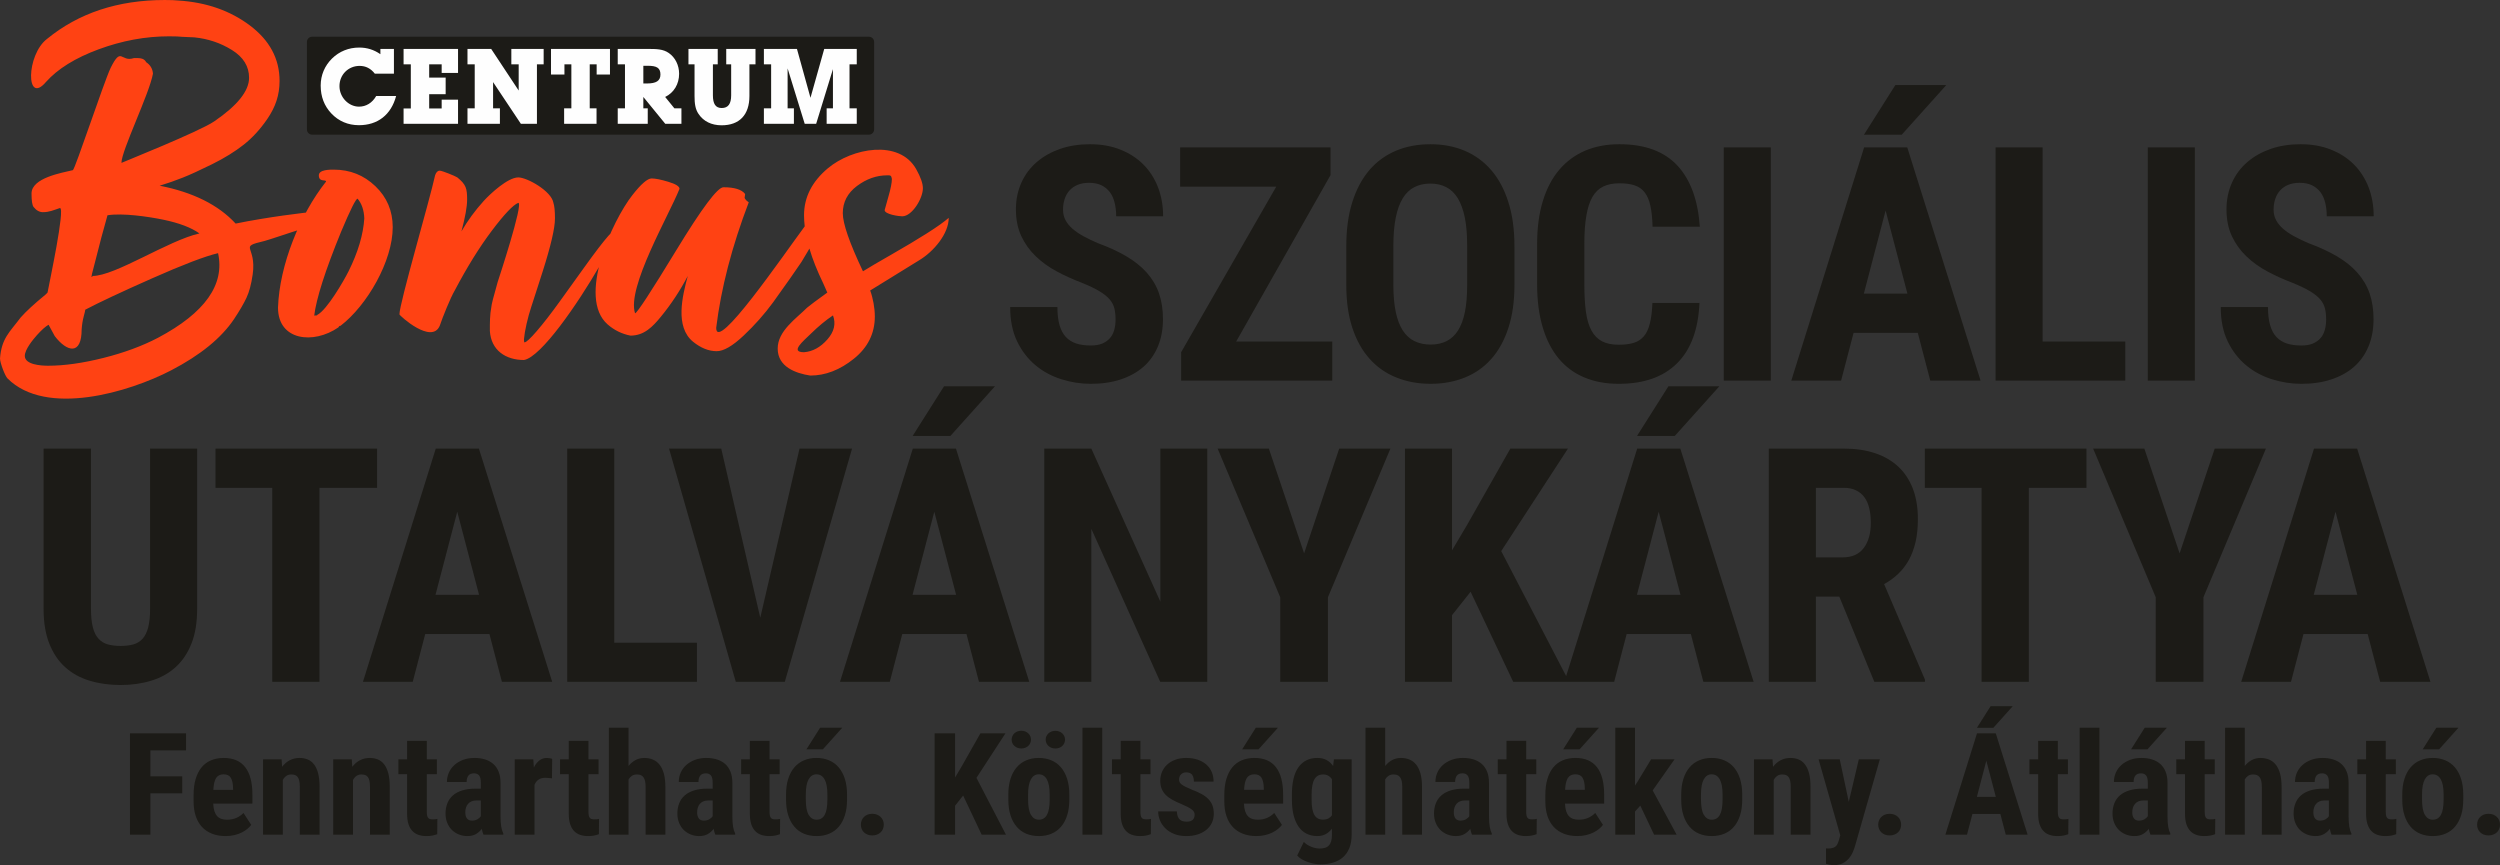
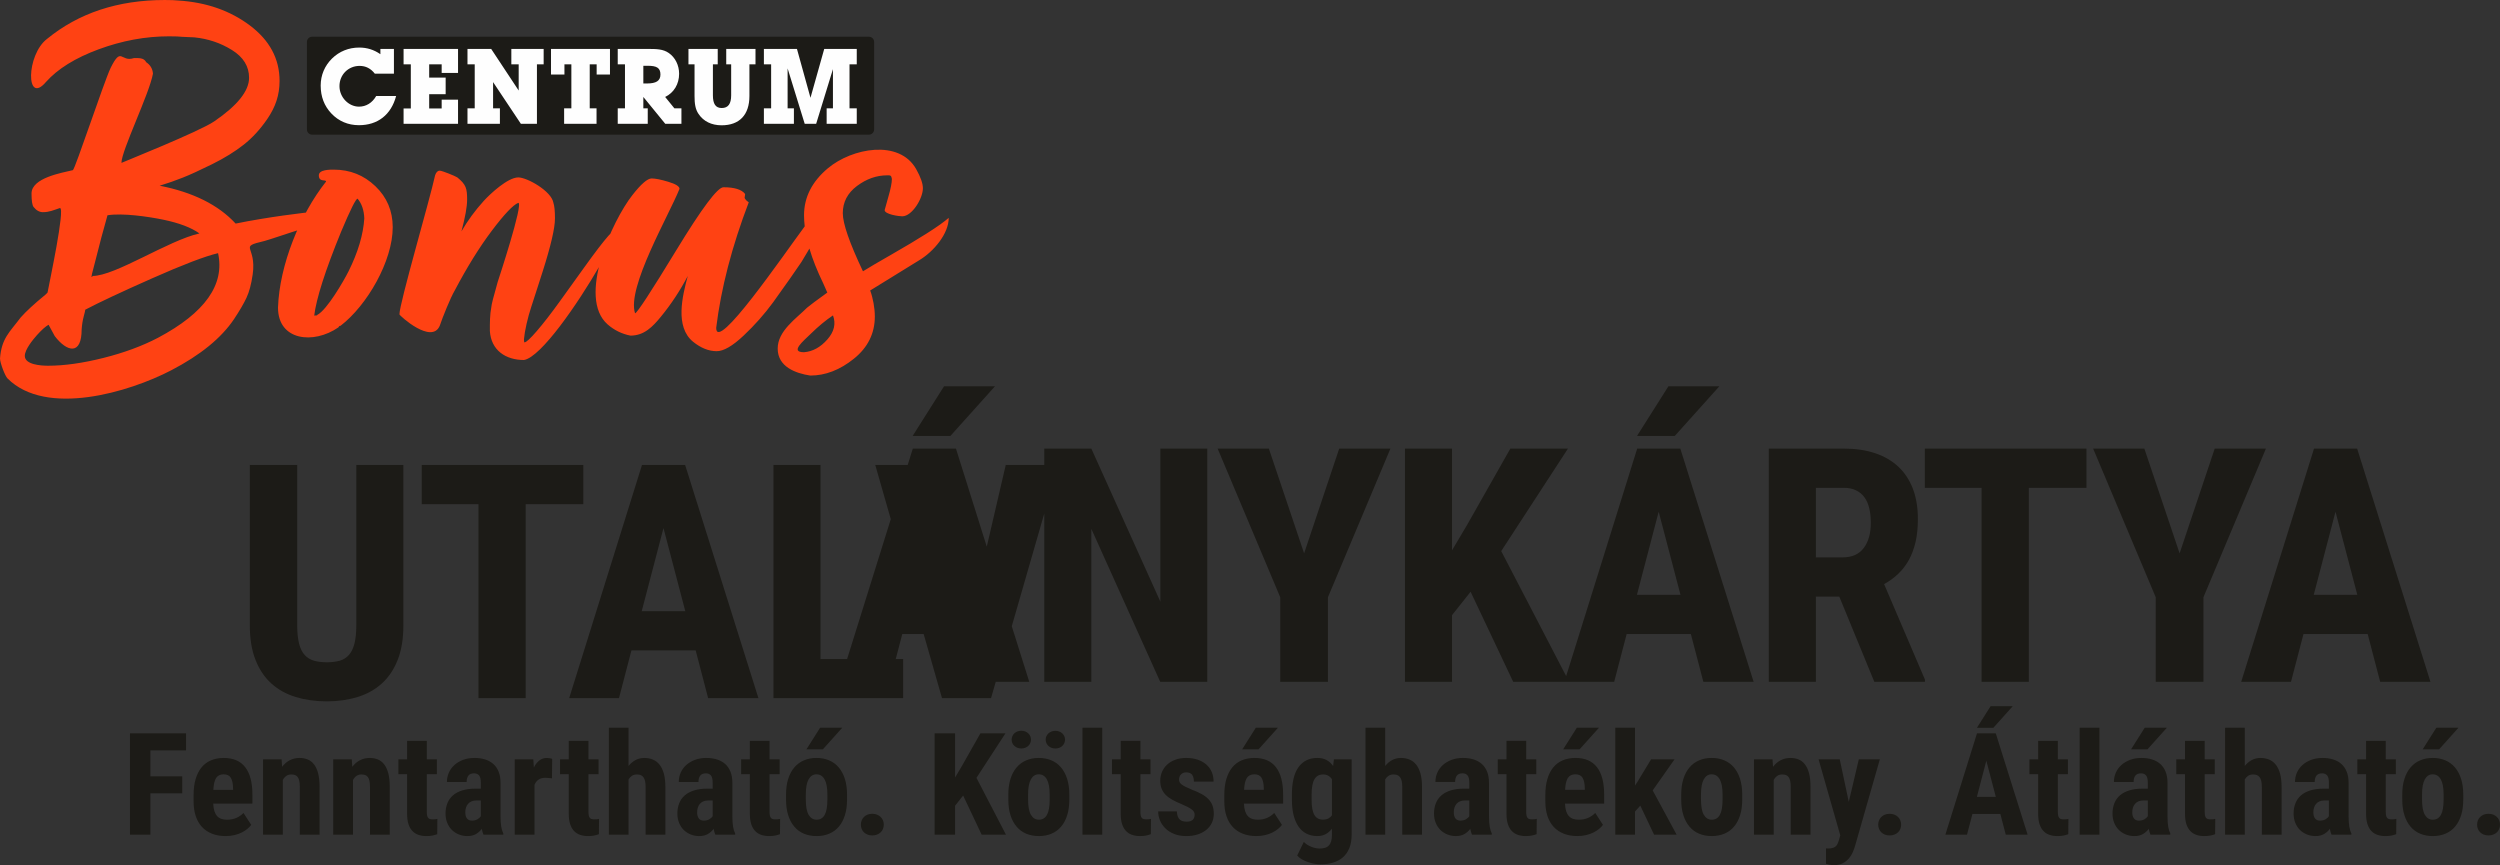
<svg xmlns="http://www.w3.org/2000/svg" xml:space="preserve" width="118.804mm" height="41.111mm" version="1.1" style="shape-rendering:geometricPrecision; text-rendering:geometricPrecision; image-rendering:optimizeQuality; fill-rule:evenodd; clip-rule:evenodd" viewBox="0 0 8462.91 2928.52">
  <rect x="0" y="0" width="8462.91" height="2928.52" fill="#333333" stroke="none" />
  <defs>
    <style type="text/css">
   
    .fil1 {fill:#1C1B17}
    .fil2 {fill:#FEFEFE;fill-rule:nonzero}
    .fil0 {fill:#1C1B17;fill-rule:nonzero}
    .fil3 {fill:#FF4213;fill-rule:nonzero}
   
  </style>
  </defs>
  <g id="Layer_x0020_1">
-     <path class="fil0" d="M7832.42 2013.59l147.48 0 -73.83 -281.28 -73.65 281.28zm182.64 132.87l-217.44 0 -42.19 161.55 -168.58 0 246.49 -789.43 146.01 0 248.15 789.43 -170.25 0 -42.19 -161.55zm-636.68 -273.32l118.8 -354.55 173.39 0 -211.52 503.15 0 286.28 -161.55 0 0 -286.28 -211.89 -503.15 173.39 0 119.36 354.55zm-315.43 -221.69l-195.04 0 0 656.56 -159.89 0 0 -656.56 -192.08 0 0 -132.87 547.01 0 0 132.87zm-915.92 235.38l90.49 0c31.83,0 55.71,-10.54 71.62,-31.83 15.91,-21.09 23.87,-49.41 23.87,-84.75 0,-18.13 -1.67,-34.41 -5.18,-49.04 -3.33,-14.8 -8.88,-27.2 -16.28,-37.56 -7.41,-10.18 -16.84,-18.14 -28.5,-23.69 -11.48,-5.74 -25.17,-8.51 -41.08,-8.51l-94.93 0 0 235.38zm79.21 132.69l-79.21 0 0 288.49 -159.33 0 0 -789.43 254.26 0c39.41,0 74.58,5.18 105.48,15.54 30.91,10.36 56.99,25.54 78.46,45.52 21.65,19.99 37.93,44.97 49.41,74.58 11.29,29.61 17.03,63.85 17.03,102.89 0,28.69 -2.59,54.4 -7.77,77.35 -5.37,22.94 -12.96,43.3 -22.76,61.25 -9.99,17.95 -22.03,33.49 -36.09,46.82 -14.06,13.51 -29.98,24.98 -47.74,34.79l138.23 323.1 0 7.59 -171.35 0 -118.62 -288.49zm-578.39 -711.89l172.47 0 -150.82 168.03 -127.87 0 106.22 -168.03zm-106.59 705.97l147.48 0 -73.83 -281.28 -73.65 281.28zm182.64 132.87l-217.44 0 -42.19 161.55 -168.58 0 246.49 -789.43 146.01 0 248.15 789.43 -170.25 0 -42.19 -161.55zm-745.67 -143.22l-62.92 79.2 0 225.58 -159.33 0 0 -789.43 159.33 0 0 344.38 50.52 -85.12 146.94 -259.26 195.04 0 -225.95 346.97 229.84 442.46 -189.31 0 -144.16 -304.78zm-563.58 -130.1l118.8 -354.55 173.39 0 -211.52 503.15 0 286.28 -161.55 0 0 -286.28 -211.89 -503.15 173.39 0 119.36 354.55zm-327.83 434.87l-159.33 0 -233.16 -517.77 0 517.77 -159.33 0 0 -789.43 159.33 0 233.72 518.32 0 -518.32 158.77 0 0 789.43zm-891.13 -1000.39l172.47 0 -150.82 168.03 -127.87 0 106.22 -168.03zm-106.59 705.97l147.48 0 -73.83 -281.28 -73.65 281.28zm182.64 132.87l-217.44 0 -42.19 161.55 -168.58 0 246.49 -789.43 146.01 0 248.15 789.43 -170.25 0 -42.19 -161.55zm-698.11 -55.33l132.87 -572.55 177.83 0 -227.61 789.43 -165.99 0 -225.95 -789.43 176.72 0 132.13 572.55zm-494.2 84.57l279.8 0 0 132.31 -439.13 0 0 -789.43 159.33 0 0 657.12zm-605.22 -162.11l147.48 0 -73.83 -281.28 -73.65 281.28zm182.64 132.87l-217.44 0 -42.19 161.55 -168.58 0 246.49 -789.43 146.01 0 248.15 789.43 -170.25 0 -42.19 -161.55zm-380.38 -495.01l-195.04 0 0 656.56 -159.89 0 0 -656.56 -192.08 0 0 -132.87 547.01 0 0 132.87zm-609.1 -132.87l0 542.2c0,45.89 -6.29,85.12 -19.25,117.69 -12.77,32.57 -30.72,59.21 -53.66,79.94 -22.95,20.72 -50.33,36.09 -82.17,45.7 -31.83,9.81 -66.43,14.81 -104,14.81 -38.3,0 -73.46,-5 -105.48,-14.81 -32.02,-9.62 -59.4,-24.98 -82.35,-45.7 -22.94,-20.73 -40.9,-47.37 -53.66,-79.94 -12.96,-32.58 -19.25,-71.8 -19.25,-117.69l0 -542.2 160.44 0 0 542.2c0,26.09 2.22,47.19 6.48,63.47 4.26,16.28 10.74,29.06 19.25,38.12 8.51,9.25 19.06,15.55 31.46,19.06 12.4,3.33 26.83,5.19 43.12,5.19 16.28,0 30.53,-1.85 43.12,-5.19 12.39,-3.51 22.76,-9.81 31.09,-19.06 8.33,-9.06 14.62,-21.83 19.06,-38.12 4.25,-16.28 6.48,-37.38 6.48,-63.47l0 -542.2 159.33 0z" />
-     <path class="fil0" d="M7874.34 1081.32c0,-13.7 -1.29,-26.09 -3.88,-36.83 -2.59,-10.91 -7.77,-21.09 -15.91,-30.72 -8.14,-9.62 -19.8,-18.88 -34.79,-27.95 -14.99,-9.07 -34.98,-18.51 -59.96,-28.68 -29.6,-11.29 -57.92,-24.06 -84.75,-38.5 -27.01,-14.43 -50.7,-31.64 -71.06,-51.26 -20.36,-19.61 -36.64,-42.37 -48.85,-68.28 -12.03,-25.91 -18.14,-55.89 -18.14,-90.31 0,-32.94 6.29,-62.91 18.51,-90.3 12.21,-27.2 29.6,-50.52 51.81,-69.57 22.21,-19.25 48.49,-34.05 79.02,-44.79 30.53,-10.55 64.4,-15.91 101.22,-15.91 37.93,0 72.17,5.92 102.71,18.14 30.53,12.02 56.62,28.86 78.09,50.33 21.47,21.65 37.94,47.19 49.59,76.98 11.48,29.98 17.4,62.74 17.4,98.45l-158.96 0c0,-16.65 -1.67,-31.83 -5.18,-45.71 -3.33,-14.06 -8.7,-25.91 -16.1,-35.9 -7.59,-9.8 -17.03,-17.57 -28.5,-23.32 -11.65,-5.55 -25.54,-8.33 -41.82,-8.33 -15.17,0 -28.31,2.41 -39.23,7.03 -11.11,4.63 -20.17,11.11 -27.39,19.25 -7.22,8.14 -12.77,17.77 -16.28,29.06 -3.7,11.1 -5.36,23.13 -5.36,35.71 0,12.96 2.77,24.8 8.33,35.16 5.55,10.55 13.51,20.36 23.87,29.43 10.36,8.88 22.76,17.39 37.38,25.35 14.62,7.96 30.91,15.73 48.49,23.32 37.01,13.51 69.02,28.31 96.59,44.59 27.39,16.1 50.33,34.61 68.84,55.15 18.32,20.72 32.2,43.86 41.27,69.76 8.88,25.72 13.51,54.96 13.51,87.53 0,34.61 -5.73,65.51 -17.21,92.71 -11.28,27.02 -27.57,49.96 -48.67,68.66 -21.09,18.5 -46.82,32.75 -76.8,42.74 -29.98,9.99 -63.66,14.99 -101.41,14.99 -33.86,0 -67.17,-5.19 -99.93,-15.54 -32.75,-10.36 -61.99,-26.09 -87.53,-47.38 -25.72,-21.46 -46.45,-48.3 -62.18,-80.87 -15.73,-32.57 -23.5,-71.25 -23.5,-116.03l159.89 0c0,23.87 2.41,44.23 7.03,60.7 4.82,16.65 11.85,30.16 21.47,40.53 9.62,10.17 21.46,17.58 35.52,22.2 14.07,4.44 30.54,6.66 49.22,6.66 15.18,0 28.13,-2.22 38.87,-6.66 10.55,-4.62 19.25,-10.74 25.91,-18.51 6.85,-7.77 11.47,-17.03 14.43,-27.94 2.96,-10.74 4.44,-22.58 4.44,-35.16zm-444.41 207.07l-159.32 0 0 -789.43 159.32 0 0 789.43zm-515.28 -132.31l279.8 0 0 132.31 -439.13 0 0 -789.43 159.33 0 0 657.12zm-498.63 -868.08l172.47 0 -150.82 168.03 -127.87 0 106.22 -168.03zm-106.59 705.97l147.48 0 -73.83 -281.28 -73.65 281.28zm182.64 132.87l-217.44 0 -42.19 161.55 -168.58 0 246.49 -789.43 146.01 0 248.15 789.43 -170.25 0 -42.19 -161.55zm-497.52 161.55l-159.32 0 0 -789.43 159.32 0 0 789.43zm-241.59 -262.96c-3.88,89.94 -29.23,158.23 -75.87,204.49 -46.63,46.26 -112.32,69.4 -197.26,69.4 -43.67,0 -82.72,-7.22 -117.14,-21.84 -34.42,-14.43 -63.28,-35.89 -86.79,-64.4 -23.5,-28.69 -41.45,-63.84 -53.85,-106.03 -12.59,-42.19 -18.69,-90.67 -18.69,-145.64l0 -134.35c0,-54.96 6.29,-103.62 19.25,-145.82 12.77,-42.38 31.27,-77.72 55.51,-106.22 24.24,-28.68 53.48,-50.15 87.9,-64.95 34.24,-14.62 72.91,-21.83 116.03,-21.83 85.86,0 151.19,24.06 195.97,71.98 44.6,48.11 69.95,117.14 76.06,207.26l-159.89 0c-0.74,-28.31 -3.14,-51.81 -7.4,-70.87 -4.07,-18.88 -10.55,-34.05 -19.24,-45.16 -8.51,-11.28 -19.8,-19.24 -33.86,-23.87 -13.88,-4.81 -31.09,-7.03 -51.63,-7.03 -21.47,0 -39.6,3.52 -54.59,10.74 -14.99,7.22 -27.2,18.87 -36.64,34.98 -9.25,16.1 -16.28,37.19 -20.73,63.47 -4.62,26.28 -6.85,58.29 -6.85,96.22l0 135.46c0,37.01 1.85,68.47 5.36,94.38 3.7,26.09 9.99,47.37 19.06,63.66 9.07,16.47 20.91,28.5 35.72,36.09 14.8,7.59 33.68,11.48 56.44,11.48 19.43,0 36.27,-2.04 50.15,-6.3 13.88,-4.07 25.35,-11.47 34.42,-22.02 9.07,-10.36 15.91,-24.8 20.54,-43.3 4.82,-18.51 7.59,-41.82 8.7,-69.95l159.33 0zm-786.38 -193c0,-37.57 -2.59,-69.58 -7.96,-96.23 -5.55,-26.46 -13.51,-48.3 -23.87,-65.32 -10.55,-17.03 -23.5,-29.43 -39.05,-37.38 -15.54,-7.96 -33.49,-12.02 -53.66,-12.02 -20.73,0 -38.67,4.07 -54.22,12.02 -15.54,7.96 -28.68,20.36 -39.04,37.38 -10.55,17.03 -18.51,38.86 -23.87,65.32 -5.36,26.65 -8.14,58.66 -8.14,96.23l0 132.31c0,35.71 2.78,66.43 8.14,91.97 5.36,25.35 13.51,46.26 24.06,62.54 10.74,16.28 23.87,28.13 39.6,35.72 15.73,7.59 33.86,11.48 54.59,11.48 20.17,0 37.93,-3.89 53.29,-11.48 15.37,-7.59 28.32,-19.43 38.87,-35.72 10.36,-16.28 18.32,-37.19 23.5,-62.54 5.18,-25.54 7.77,-56.26 7.77,-91.97l0 -132.31zm160.07 132.31c0,55.33 -6.85,103.81 -20.73,145.82 -13.69,42.01 -32.94,76.8 -57.74,104.56 -24.61,27.94 -54.59,48.85 -89.38,62.91 -34.98,14.07 -73.46,21.28 -115.66,21.28 -42.38,0 -81.06,-7.22 -116.03,-21.28 -35.16,-14.06 -65.32,-34.98 -90.3,-62.91 -25.17,-27.76 -44.6,-62.55 -58.66,-104.56 -13.88,-42.01 -20.73,-90.49 -20.73,-145.82l0 -131.21c0,-56.81 6.85,-106.77 20.54,-149.89 13.69,-43.11 33.12,-79.2 57.92,-108.25 24.98,-28.86 54.96,-50.52 90.12,-65.32 34.98,-14.62 73.65,-21.83 116.03,-21.83 42.19,0 80.87,7.22 115.66,21.83 34.98,14.8 64.95,36.46 89.93,65.32 25.17,29.06 44.6,65.14 58.29,108.25 13.88,43.12 20.73,93.08 20.73,149.89l0 131.21zm-942.01 191.34l325.32 0 0 132.31 -511.67 0 0 -96.04 321.99 -560.52 -325.32 0 0 -132.87 509.08 0 0 93.82 -319.39 563.3zm-408.33 -74.76c0,-13.7 -1.29,-26.09 -3.88,-36.83 -2.59,-10.91 -7.77,-21.09 -15.91,-30.72 -8.14,-9.62 -19.8,-18.88 -34.79,-27.95 -14.99,-9.07 -34.98,-18.51 -59.96,-28.68 -29.6,-11.29 -57.92,-24.06 -84.75,-38.5 -27.01,-14.43 -50.7,-31.64 -71.06,-51.26 -20.36,-19.61 -36.64,-42.37 -48.85,-68.28 -12.03,-25.91 -18.14,-55.89 -18.14,-90.31 0,-32.94 6.29,-62.91 18.51,-90.3 12.21,-27.2 29.6,-50.52 51.81,-69.57 22.21,-19.25 48.49,-34.05 79.02,-44.79 30.53,-10.55 64.4,-15.91 101.22,-15.91 37.93,0 72.17,5.92 102.71,18.14 30.53,12.02 56.62,28.86 78.09,50.33 21.47,21.65 37.94,47.19 49.59,76.98 11.48,29.98 17.4,62.74 17.4,98.45l-158.96 0c0,-16.65 -1.67,-31.83 -5.18,-45.71 -3.33,-14.06 -8.7,-25.91 -16.1,-35.9 -7.59,-9.8 -17.03,-17.57 -28.5,-23.32 -11.65,-5.55 -25.54,-8.33 -41.82,-8.33 -15.17,0 -28.31,2.41 -39.23,7.03 -11.11,4.63 -20.17,11.11 -27.39,19.25 -7.22,8.14 -12.77,17.77 -16.28,29.06 -3.7,11.1 -5.36,23.13 -5.36,35.71 0,12.96 2.77,24.8 8.33,35.16 5.55,10.55 13.51,20.36 23.87,29.43 10.36,8.88 22.76,17.39 37.38,25.35 14.62,7.96 30.91,15.73 48.49,23.32 37.01,13.51 69.02,28.31 96.59,44.59 27.39,16.1 50.33,34.61 68.84,55.15 18.32,20.72 32.2,43.86 41.27,69.76 8.88,25.72 13.51,54.96 13.51,87.53 0,34.61 -5.73,65.51 -17.21,92.71 -11.28,27.02 -27.57,49.96 -48.67,68.66 -21.09,18.5 -46.82,32.75 -76.8,42.74 -29.98,9.99 -63.66,14.99 -101.41,14.99 -33.86,0 -67.17,-5.19 -99.93,-15.54 -32.75,-10.36 -61.99,-26.09 -87.53,-47.38 -25.72,-21.46 -46.45,-48.3 -62.18,-80.87 -15.73,-32.57 -23.5,-71.25 -23.5,-116.03l159.89 0c0,23.87 2.41,44.23 7.03,60.7 4.82,16.65 11.85,30.16 21.47,40.53 9.62,10.17 21.46,17.58 35.52,22.2 14.07,4.44 30.54,6.66 49.22,6.66 15.18,0 28.13,-2.22 38.87,-6.66 10.55,-4.62 19.25,-10.74 25.91,-18.51 6.85,-7.77 11.47,-17.03 14.43,-27.94 2.96,-10.74 4.44,-22.58 4.44,-35.16z" />
+     <path class="fil0" d="M7832.42 2013.59l147.48 0 -73.83 -281.28 -73.65 281.28zm182.64 132.87l-217.44 0 -42.19 161.55 -168.58 0 246.49 -789.43 146.01 0 248.15 789.43 -170.25 0 -42.19 -161.55zm-636.68 -273.32l118.8 -354.55 173.39 0 -211.52 503.15 0 286.28 -161.55 0 0 -286.28 -211.89 -503.15 173.39 0 119.36 354.55zm-315.43 -221.69l-195.04 0 0 656.56 -159.89 0 0 -656.56 -192.08 0 0 -132.87 547.01 0 0 132.87zm-915.92 235.38l90.49 0c31.83,0 55.71,-10.54 71.62,-31.83 15.91,-21.09 23.87,-49.41 23.87,-84.75 0,-18.13 -1.67,-34.41 -5.18,-49.04 -3.33,-14.8 -8.88,-27.2 -16.28,-37.56 -7.41,-10.18 -16.84,-18.14 -28.5,-23.69 -11.48,-5.74 -25.17,-8.51 -41.08,-8.51l-94.93 0 0 235.38zm79.21 132.69l-79.21 0 0 288.49 -159.33 0 0 -789.43 254.26 0c39.41,0 74.58,5.18 105.48,15.54 30.91,10.36 56.99,25.54 78.46,45.52 21.65,19.99 37.93,44.97 49.41,74.58 11.29,29.61 17.03,63.85 17.03,102.89 0,28.69 -2.59,54.4 -7.77,77.35 -5.37,22.94 -12.96,43.3 -22.76,61.25 -9.99,17.95 -22.03,33.49 -36.09,46.82 -14.06,13.51 -29.98,24.98 -47.74,34.79l138.23 323.1 0 7.59 -171.35 0 -118.62 -288.49zm-578.39 -711.89l172.47 0 -150.82 168.03 -127.87 0 106.22 -168.03zm-106.59 705.97l147.48 0 -73.83 -281.28 -73.65 281.28zm182.64 132.87l-217.44 0 -42.19 161.55 -168.58 0 246.49 -789.43 146.01 0 248.15 789.43 -170.25 0 -42.19 -161.55zm-745.67 -143.22l-62.92 79.2 0 225.58 -159.33 0 0 -789.43 159.33 0 0 344.38 50.52 -85.12 146.94 -259.26 195.04 0 -225.95 346.97 229.84 442.46 -189.31 0 -144.16 -304.78zm-563.58 -130.1l118.8 -354.55 173.39 0 -211.52 503.15 0 286.28 -161.55 0 0 -286.28 -211.89 -503.15 173.39 0 119.36 354.55zm-327.83 434.87l-159.33 0 -233.16 -517.77 0 517.77 -159.33 0 0 -789.43 159.33 0 233.72 518.32 0 -518.32 158.77 0 0 789.43zm-891.13 -1000.39l172.47 0 -150.82 168.03 -127.87 0 106.22 -168.03zm-106.59 705.97l147.48 0 -73.83 -281.28 -73.65 281.28zm182.64 132.87l-217.44 0 -42.19 161.55 -168.58 0 246.49 -789.43 146.01 0 248.15 789.43 -170.25 0 -42.19 -161.55zl132.87 -572.55 177.83 0 -227.61 789.43 -165.99 0 -225.95 -789.43 176.72 0 132.13 572.55zm-494.2 84.57l279.8 0 0 132.31 -439.13 0 0 -789.43 159.33 0 0 657.12zm-605.22 -162.11l147.48 0 -73.83 -281.28 -73.65 281.28zm182.64 132.87l-217.44 0 -42.19 161.55 -168.58 0 246.49 -789.43 146.01 0 248.15 789.43 -170.25 0 -42.19 -161.55zm-380.38 -495.01l-195.04 0 0 656.56 -159.89 0 0 -656.56 -192.08 0 0 -132.87 547.01 0 0 132.87zm-609.1 -132.87l0 542.2c0,45.89 -6.29,85.12 -19.25,117.69 -12.77,32.57 -30.72,59.21 -53.66,79.94 -22.95,20.72 -50.33,36.09 -82.17,45.7 -31.83,9.81 -66.43,14.81 -104,14.81 -38.3,0 -73.46,-5 -105.48,-14.81 -32.02,-9.62 -59.4,-24.98 -82.35,-45.7 -22.94,-20.73 -40.9,-47.37 -53.66,-79.94 -12.96,-32.58 -19.25,-71.8 -19.25,-117.69l0 -542.2 160.44 0 0 542.2c0,26.09 2.22,47.19 6.48,63.47 4.26,16.28 10.74,29.06 19.25,38.12 8.51,9.25 19.06,15.55 31.46,19.06 12.4,3.33 26.83,5.19 43.12,5.19 16.28,0 30.53,-1.85 43.12,-5.19 12.39,-3.51 22.76,-9.81 31.09,-19.06 8.33,-9.06 14.62,-21.83 19.06,-38.12 4.25,-16.28 6.48,-37.38 6.48,-63.47l0 -542.2 159.33 0z" />
    <g id="_2459160171888">
      <path class="fil0" d="M616.88 2685.58l-107.71 0 0 139.98 -69.27 0 0 -343.17 189.93 0 0 57.76 -120.66 0 0 87.92 107.71 0 0 57.51zm147.29 144.72c-17.45,0 -32.9,-2.74 -46.42,-8.04 -13.51,-5.31 -24.93,-13.03 -34.19,-23.09 -9.25,-10.06 -16.33,-22.36 -21.08,-36.92 -4.82,-14.48 -7.16,-31.05 -7.16,-49.56l0 -20.99c0,-20.76 2.25,-38.94 6.92,-54.54 4.67,-15.69 11.35,-28.8 20.03,-39.41 8.69,-10.54 19.39,-18.59 32.02,-23.89 12.71,-5.31 27.03,-8.05 43.03,-8.05 32.34,0 56.64,10.46 72.8,31.38 16.26,20.91 24.3,51.89 24.3,92.83l0 30.4 -132.65 0c0.48,10.22 1.85,18.83 4.1,25.74 2.25,6.92 5.39,12.47 9.33,16.73 3.94,4.18 8.68,7.24 14.24,9.17 5.55,1.85 11.9,2.82 18.98,2.82 11.75,0 22.28,-2.02 31.45,-6.03 9.17,-3.95 17.3,-9.57 24.38,-16.82l26.14 40.3c-3.3,4.59 -7.56,9.09 -12.95,13.51 -5.31,4.51 -11.58,8.53 -18.82,12.15 -7.24,3.63 -15.45,6.6 -24.54,8.85 -9.09,2.25 -19.06,3.45 -29.93,3.45zm-7.32 -209.07c-11.59,0 -20.03,4.18 -25.35,12.47 -5.23,8.36 -8.36,21.72 -9.25,40.06l66.68 0 0 -6.11c-0.32,-15.2 -2.81,-26.78 -7.56,-34.67 -4.74,-7.8 -12.87,-11.75 -24.53,-11.75zm196.36 -50.68l1.84 25.26c7.4,-9.82 16.01,-17.22 25.91,-22.28 9.89,-5.15 20.99,-7.73 33.22,-7.73 9.89,0 19.06,1.7 27.35,5.07 8.37,3.38 15.53,8.93 21.48,16.65 5.96,7.72 10.62,17.77 13.92,30.16 3.3,12.39 4.91,27.67 4.91,45.7l0 162.17 -66.93 0 0 -162.41c0,-8.13 -0.64,-14.88 -1.84,-20.19 -1.29,-5.39 -3.14,-9.65 -5.56,-12.79 -2.41,-3.14 -5.47,-5.31 -9.09,-6.6 -3.62,-1.21 -7.88,-1.85 -12.71,-1.85 -6.28,0 -11.82,1.61 -16.49,4.91 -4.74,3.3 -8.69,7.89 -11.82,13.68l0 185.26 -66.93 0 0 -255 62.75 0zm237.55 0l1.84 25.26c7.4,-9.82 16.01,-17.22 25.91,-22.28 9.89,-5.15 20.99,-7.73 33.22,-7.73 9.89,0 19.06,1.7 27.35,5.07 8.37,3.38 15.53,8.93 21.48,16.65 5.96,7.72 10.62,17.77 13.92,30.16 3.3,12.39 4.91,27.67 4.91,45.7l0 162.17 -66.93 0 0 -162.41c0,-8.13 -0.64,-14.88 -1.84,-20.19 -1.29,-5.39 -3.14,-9.65 -5.56,-12.79 -2.41,-3.14 -5.47,-5.31 -9.09,-6.6 -3.62,-1.21 -7.88,-1.85 -12.71,-1.85 -6.28,0 -11.82,1.61 -16.49,4.91 -4.74,3.3 -8.69,7.89 -11.82,13.68l0 185.26 -66.93 0 0 -255 62.75 0zm254.04 -62.66l0 62.66 34.11 0 0 50.19 -34.11 0 0 126.54c0,5.39 0.32,9.74 1.05,13.19 0.72,3.46 1.84,6.2 3.53,8.13 1.61,2.01 3.7,3.38 6.2,4.02 2.57,0.73 5.63,1.05 9.25,1.05 3.3,0 6.27,-0.08 9,-0.4 2.82,-0.33 4.99,-0.73 6.76,-1.21l-0.48 51.81c-4.99,1.93 -10.46,3.45 -16.25,4.67 -5.79,1.13 -12.63,1.77 -20.52,1.77 -9.89,0 -18.82,-1.45 -26.86,-4.18 -8.05,-2.74 -14.89,-7.16 -20.59,-13.19 -5.79,-6.03 -10.14,-13.83 -13.19,-23.41 -3.06,-9.57 -4.59,-21.16 -4.59,-34.67l0 -134.11 -29.53 0 0 -50.19 29.53 0 0 -62.66 66.69 0zm191.86 317.67c-1.28,-2.66 -2.33,-5.71 -3.21,-9.09 -0.88,-3.38 -1.69,-6.92 -2.49,-10.7 -4.99,6.92 -11.5,12.71 -19.39,17.46 -7.96,4.66 -17.69,7.07 -29.12,7.07 -10.38,0 -20.11,-1.84 -29.12,-5.47 -9.01,-3.62 -16.89,-8.68 -23.57,-15.28 -6.67,-6.6 -11.9,-14.56 -15.76,-23.98 -3.86,-9.33 -5.79,-19.79 -5.79,-31.45 0,-12.87 2.09,-24.53 6.28,-34.99 4.1,-10.46 10.37,-19.31 18.82,-26.63 8.37,-7.32 18.91,-12.87 31.61,-16.82 12.63,-3.94 27.51,-5.95 44.65,-5.95l18.1 0 0 -20.44c0,-11.5 -1.93,-19.63 -5.88,-24.29 -3.94,-4.74 -9.65,-7.08 -17.21,-7.08 -8.61,0 -14.97,2.58 -18.99,7.64 -3.94,5.15 -5.95,12.31 -5.95,21.56l-66.69 0c0,-11.1 2.09,-21.63 6.43,-31.45 4.35,-9.82 10.54,-18.42 18.75,-25.82 8.21,-7.4 18.02,-13.19 29.44,-17.54 11.5,-4.35 24.45,-6.52 38.94,-6.52 12.71,0 24.37,1.61 35.07,4.91 10.7,3.22 19.95,8.21 27.84,15.04 7.88,6.84 14,15.53 18.34,26.14 4.42,10.62 6.6,23.41 6.6,38.3l0 113.18c0,7.32 0.24,13.91 0.65,19.63 0.4,5.71 0.96,10.94 1.77,15.61 0.73,4.59 1.77,8.77 2.9,12.47 1.2,3.7 2.57,7.16 4.18,10.46l0 4.02 -67.17 0zm-39.41 -47.62c7.4,0 13.68,-1.45 18.91,-4.42 5.15,-3.06 9.01,-6.6 11.5,-10.62l0 -53.09 -15.77 0c-6.28,0 -11.66,1.04 -16.25,3.13 -4.59,2.01 -8.36,4.83 -11.42,8.45 -3.06,3.62 -5.39,7.88 -6.84,12.71 -1.53,4.91 -2.26,10.06 -2.26,15.61 0,9.25 1.93,16.25 5.8,21.08 3.86,4.74 9.25,7.16 16.33,7.16zm271.25 -143.03c-2.97,-0.32 -6.6,-0.73 -10.93,-1.2 -4.35,-0.48 -8.05,-0.73 -11.18,-0.73 -9.57,0 -17.37,2.09 -23.33,6.2 -5.96,4.02 -10.54,10.05 -13.68,17.86l0 168.53 -66.92 0 0 -255 62.91 0 1.84 27.59c5.07,-10.22 11.26,-18.18 18.51,-23.81 7.32,-5.63 15.69,-8.53 25.17,-8.53 2.98,0 6.2,0.33 9.74,0.89 3.54,0.56 6.43,1.28 8.61,2.25l-0.73 65.96zm123.56 -127.02l0 62.66 34.11 0 0 50.19 -34.11 0 0 126.54c0,5.39 0.32,9.74 1.05,13.19 0.72,3.46 1.84,6.2 3.53,8.13 1.61,2.01 3.7,3.38 6.2,4.02 2.57,0.73 5.63,1.05 9.25,1.05 3.3,0 6.27,-0.08 9,-0.4 2.82,-0.33 4.99,-0.73 6.76,-1.21l-0.48 51.81c-4.99,1.93 -10.46,3.45 -16.25,4.67 -5.79,1.13 -12.63,1.77 -20.52,1.77 -9.89,0 -18.82,-1.45 -26.86,-4.18 -8.05,-2.74 -14.89,-7.16 -20.59,-13.19 -5.79,-6.03 -10.14,-13.83 -13.19,-23.41 -3.06,-9.57 -4.59,-21.16 -4.59,-34.67l0 -134.11 -29.53 0 0 -50.19 29.53 0 0 -62.66 66.69 0zm135.71 85.03c6.92,-8.61 14.8,-15.29 23.73,-20.03 8.85,-4.67 18.75,-7.08 29.53,-7.08 10.54,0 20.19,1.85 29.04,5.47 8.77,3.63 16.33,9.33 22.6,17.22 6.28,7.8 11.18,18.02 14.64,30.65 3.46,12.54 5.15,27.83 5.15,45.93l0 160.48 -66.93 0 0 -160.97c0,-8.21 -0.64,-15.04 -1.84,-20.52 -1.29,-5.47 -3.14,-9.89 -5.71,-13.19 -2.49,-3.3 -5.55,-5.63 -9.17,-7.07 -3.62,-1.37 -7.8,-2.09 -12.71,-2.09 -6.6,0 -12.15,1.45 -16.73,4.42 -4.58,3.06 -8.45,7.08 -11.58,12.31l0 187.11 -66.69 0 0 -362 66.69 0 0 129.35zm293.7 232.64c-1.28,-2.66 -2.33,-5.71 -3.21,-9.09 -0.88,-3.38 -1.69,-6.92 -2.49,-10.7 -4.99,6.92 -11.5,12.71 -19.39,17.46 -7.96,4.66 -17.69,7.07 -29.12,7.07 -10.38,0 -20.11,-1.84 -29.12,-5.47 -9.01,-3.62 -16.89,-8.68 -23.57,-15.28 -6.67,-6.6 -11.9,-14.56 -15.76,-23.98 -3.86,-9.33 -5.79,-19.79 -5.79,-31.45 0,-12.87 2.09,-24.53 6.28,-34.99 4.1,-10.46 10.37,-19.31 18.82,-26.63 8.37,-7.32 18.91,-12.87 31.61,-16.82 12.63,-3.94 27.51,-5.95 44.65,-5.95l18.1 0 0 -20.44c0,-11.5 -1.93,-19.63 -5.88,-24.29 -3.94,-4.74 -9.65,-7.08 -17.21,-7.08 -8.61,0 -14.97,2.58 -18.99,7.64 -3.94,5.15 -5.95,12.31 -5.95,21.56l-66.69 0c0,-11.1 2.09,-21.63 6.43,-31.45 4.35,-9.82 10.54,-18.42 18.75,-25.82 8.21,-7.4 18.02,-13.19 29.44,-17.54 11.5,-4.35 24.45,-6.52 38.94,-6.52 12.71,0 24.37,1.61 35.07,4.91 10.7,3.22 19.95,8.21 27.84,15.04 7.88,6.84 14,15.53 18.34,26.14 4.42,10.62 6.6,23.41 6.6,38.3l0 113.18c0,7.32 0.24,13.91 0.65,19.63 0.4,5.71 0.96,10.94 1.77,15.61 0.73,4.59 1.77,8.77 2.9,12.47 1.2,3.7 2.57,7.16 4.18,10.46l0 4.02 -67.17 0zm-39.41 -47.62c7.4,0 13.68,-1.45 18.91,-4.42 5.15,-3.06 9.01,-6.6 11.5,-10.62l0 -53.09 -15.77 0c-6.28,0 -11.66,1.04 -16.25,3.13 -4.59,2.01 -8.36,4.83 -11.42,8.45 -3.06,3.62 -5.39,7.88 -6.84,12.71 -1.53,4.91 -2.26,10.06 -2.26,15.61 0,9.25 1.93,16.25 5.8,21.08 3.86,4.74 9.25,7.16 16.33,7.16zm222.99 -270.05l0 62.66 34.11 0 0 50.19 -34.11 0 0 126.54c0,5.39 0.32,9.74 1.05,13.19 0.72,3.46 1.84,6.2 3.53,8.13 1.61,2.01 3.7,3.38 6.2,4.02 2.57,0.73 5.63,1.05 9.25,1.05 3.3,0 6.27,-0.08 9,-0.4 2.82,-0.33 4.99,-0.73 6.76,-1.21l-0.48 51.81c-4.99,1.93 -10.46,3.45 -16.25,4.67 -5.79,1.13 -12.63,1.77 -20.52,1.77 -9.89,0 -18.82,-1.45 -26.86,-4.18 -8.05,-2.74 -14.89,-7.16 -20.59,-13.19 -5.79,-6.03 -10.14,-13.83 -13.19,-23.41 -3.06,-9.57 -4.59,-21.16 -4.59,-34.67l0 -134.11 -29.53 0 0 -50.19 29.53 0 0 -62.66 66.69 0zm55.83 181.88c0,-19.95 2.41,-37.57 7.32,-53.01 4.82,-15.37 11.74,-28.32 20.75,-38.86 8.93,-10.54 19.71,-18.5 32.42,-23.89 12.63,-5.47 26.79,-8.21 42.48,-8.21 15.93,0 30.17,2.74 42.95,8.21 12.71,5.39 23.57,13.36 32.5,23.89 8.93,10.54 15.84,23.49 20.75,38.86 4.83,15.44 7.32,33.06 7.32,53.01l0 16.81c0,20.11 -2.41,37.81 -7.24,53.09 -4.74,15.37 -11.66,28.24 -20.59,38.77 -9,10.54 -19.79,18.51 -32.58,23.81 -12.71,5.31 -26.87,8.04 -42.63,8.04 -15.85,0 -30.17,-2.74 -42.88,-8.04 -12.72,-5.31 -23.57,-13.27 -32.5,-23.81 -9.01,-10.54 -15.93,-23.41 -20.75,-38.77 -4.91,-15.28 -7.32,-32.98 -7.32,-53.09l0 -16.81zm66.93 16.81c0,23.65 3.21,41.02 9.65,51.89 6.43,10.94 15.44,16.41 26.87,16.41 12.15,0 21.23,-5.47 27.35,-16.41 6.11,-10.86 9.17,-28.24 9.17,-51.89l0 -16.81c0,-23.25 -3.22,-40.47 -9.66,-51.73 -6.43,-11.18 -15.52,-16.81 -27.35,-16.81 -11.26,0 -20.11,5.63 -26.46,16.81 -6.36,11.26 -9.57,28.48 -9.57,51.73l0 16.81zm48.35 -243.02l74.97 0 -65.56 73.04 -55.58 0 46.17 -73.04zm138.04 328.05c0,-5.14 0.88,-9.97 2.74,-14.47 1.77,-4.51 4.42,-8.37 7.8,-11.67 3.38,-3.3 7.4,-5.87 12.07,-7.8 4.75,-1.85 10.06,-2.81 16.09,-2.81 5.79,0 11.1,0.96 15.85,2.81 4.82,1.93 8.93,4.5 12.39,7.8 3.45,3.3 6.11,7.16 7.88,11.67 1.85,4.5 2.74,9.33 2.74,14.47 0,5.23 -0.88,10.06 -2.74,14.48 -1.77,4.51 -4.42,8.37 -7.88,11.58 -3.46,3.22 -7.57,5.79 -12.39,7.64 -4.75,1.93 -10.06,2.81 -15.85,2.81 -6.03,0 -11.34,-0.88 -16.09,-2.81 -4.67,-1.85 -8.68,-4.42 -12.07,-7.64 -3.38,-3.21 -6.03,-7.07 -7.8,-11.58 -1.85,-4.42 -2.74,-9.25 -2.74,-14.48zm346.23 -98.54l-27.35 34.43 0 98.06 -69.27 0 0 -343.17 69.27 0 0 149.71 21.96 -37.01 63.87 -112.7 84.79 0 -98.23 150.83 99.91 192.34 -82.3 0 -62.66 -132.49zm152.93 -3.3c0,-19.95 2.41,-37.57 7.32,-53.01 4.82,-15.37 11.74,-28.32 20.75,-38.86 8.93,-10.54 19.71,-18.5 32.42,-23.89 12.63,-5.47 26.79,-8.21 42.48,-8.21 15.93,0 30.17,2.74 42.95,8.21 12.71,5.39 23.57,13.36 32.5,23.89 8.93,10.54 15.84,23.49 20.75,38.86 4.83,15.44 7.32,33.06 7.32,53.01l0 16.81c0,20.11 -2.41,37.81 -7.24,53.09 -4.74,15.37 -11.66,28.24 -20.59,38.77 -9,10.54 -19.79,18.51 -32.58,23.81 -12.71,5.31 -26.87,8.04 -42.63,8.04 -15.85,0 -30.17,-2.74 -42.88,-8.04 -12.72,-5.31 -23.57,-13.27 -32.5,-23.81 -9.01,-10.54 -15.93,-23.41 -20.75,-38.77 -4.91,-15.28 -7.32,-32.98 -7.32,-53.09l0 -16.81zm66.93 16.81c0,23.65 3.21,41.02 9.65,51.89 6.43,10.94 15.44,16.41 26.87,16.41 12.15,0 21.23,-5.47 27.35,-16.41 6.11,-10.86 9.17,-28.24 9.17,-51.89l0 -16.81c0,-23.25 -3.22,-40.47 -9.66,-51.73 -6.43,-11.18 -15.52,-16.81 -27.35,-16.81 -11.26,0 -20.11,5.63 -26.46,16.81 -6.36,11.26 -9.57,28.48 -9.57,51.73l0 16.81zm-55.75 -202.72c0,-4.27 0.88,-8.21 2.49,-11.9 1.69,-3.7 3.94,-6.84 6.84,-9.57 2.89,-2.66 6.35,-4.75 10.37,-6.35 4.02,-1.53 8.37,-2.34 13.11,-2.34 4.67,0 9.09,0.8 13.04,2.34 4.02,1.6 7.48,3.7 10.37,6.35 2.9,2.74 5.23,5.87 6.84,9.57 1.69,3.7 2.49,7.64 2.49,11.9 0,4.26 -0.8,8.13 -2.49,11.75 -1.61,3.62 -3.94,6.75 -6.84,9.49 -2.89,2.66 -6.35,4.75 -10.37,6.35 -3.95,1.53 -8.37,2.34 -13.04,2.34 -4.74,0 -9.09,-0.8 -13.11,-2.34 -4.02,-1.6 -7.48,-3.7 -10.37,-6.35 -2.9,-2.74 -5.15,-5.87 -6.84,-9.49 -1.61,-3.62 -2.49,-7.49 -2.49,-11.75zm115.27 0c0,-4.27 0.8,-8.21 2.49,-11.82 1.61,-3.54 3.95,-6.76 6.84,-9.41 2.9,-2.66 6.35,-4.75 10.38,-6.35 4.02,-1.53 8.37,-2.34 13.04,-2.34 4.74,0 9.09,0.8 13.11,2.34 4.02,1.6 7.49,3.7 10.38,6.35 2.9,2.65 5.15,5.87 6.84,9.41 1.61,3.62 2.49,7.56 2.49,11.82 0,4.26 -0.88,8.13 -2.49,11.75 -1.69,3.62 -3.94,6.84 -6.84,9.57 -2.89,2.74 -6.35,4.9 -10.38,6.35 -4.02,1.52 -8.36,2.25 -13.11,2.25 -4.67,0 -9.01,-0.73 -13.04,-2.25 -4.02,-1.45 -7.48,-3.62 -10.38,-6.35 -2.89,-2.74 -5.23,-5.96 -6.84,-9.57 -1.69,-3.62 -2.49,-7.49 -2.49,-11.75zm191.46 321.69l-66.92 0 0 -362 66.92 0 0 362zm129.2 -317.67l0 62.66 34.11 0 0 50.19 -34.11 0 0 126.54c0,5.39 0.32,9.74 1.05,13.19 0.72,3.46 1.84,6.2 3.53,8.13 1.61,2.01 3.7,3.38 6.2,4.02 2.57,0.73 5.63,1.05 9.25,1.05 3.3,0 6.27,-0.08 9,-0.4 2.82,-0.33 4.99,-0.73 6.76,-1.21l-0.48 51.81c-4.99,1.93 -10.46,3.45 -16.25,4.67 -5.79,1.13 -12.63,1.77 -20.52,1.77 -9.89,0 -18.82,-1.45 -26.86,-4.18 -8.05,-2.74 -14.89,-7.16 -20.59,-13.19 -5.79,-6.03 -10.14,-13.83 -13.19,-23.41 -3.06,-9.57 -4.59,-21.16 -4.59,-34.67l0 -134.11 -29.53 0 0 -50.19 29.53 0 0 -62.66 66.69 0zm183.57 249.29c0,-3.3 -0.8,-6.28 -2.49,-9.01 -1.61,-2.81 -4.18,-5.55 -7.72,-8.28 -3.54,-2.74 -8.12,-5.55 -13.83,-8.36 -5.63,-2.82 -12.39,-5.96 -20.27,-9.42 -11.58,-4.74 -21.88,-9.57 -30.81,-14.47 -9.01,-4.99 -16.58,-10.54 -22.69,-16.73 -6.11,-6.2 -10.78,-13.19 -13.91,-21 -3.14,-7.8 -4.67,-16.81 -4.67,-27.03 0,-10.62 2.01,-20.67 6.03,-30 3.94,-9.33 9.73,-17.54 17.29,-24.54 7.57,-7 16.73,-12.47 27.67,-16.49 10.94,-4.02 23.33,-6.03 37.16,-6.03 14.24,0 27.11,1.93 38.54,5.8 11.34,3.86 21.07,9.32 29.04,16.25 8.05,7 14.16,15.44 18.43,25.26 4.26,9.81 6.35,20.67 6.35,32.66l-66.69 0c0,-9.74 -2.01,-17.38 -5.87,-22.93 -3.95,-5.47 -10.62,-8.21 -20.03,-8.21 -7.08,0 -12.96,2.17 -17.46,6.6 -4.59,4.42 -6.84,10.54 -6.84,18.34 0,3.3 0.73,6.28 2.25,8.85 1.45,2.66 3.86,5.15 7.24,7.72 3.38,2.49 7.88,5.07 13.35,7.72 5.47,2.66 12.23,5.79 20.27,9.17 12.71,4.74 23.74,9.73 33.15,14.88 9.33,5.15 17.05,10.94 23.17,17.3 6.11,6.35 10.7,13.59 13.68,21.56 2.98,8.05 4.5,17.3 4.5,27.84 0,11.34 -2.25,21.63 -6.6,30.89 -4.42,9.25 -10.7,17.22 -18.74,23.81 -8.13,6.6 -17.86,11.75 -29.36,15.44 -11.5,3.7 -24.29,5.55 -38.37,5.55 -15.6,0 -29.28,-2.41 -41.18,-7.24 -11.82,-4.74 -21.8,-11.1 -29.77,-19.06 -8.04,-7.96 -14.08,-16.9 -18.18,-26.87 -4.1,-9.98 -6.11,-20.19 -6.11,-30.49l63.39 0c0.16,6.84 1.13,12.54 2.81,17.05 1.77,4.5 4.1,8.04 7,10.7 2.9,2.65 6.35,4.5 10.38,5.55 3.94,1.05 8.36,1.53 13.03,1.53 17.94,0 26.87,-8.05 26.87,-24.3zm209.32 73.12c-17.45,0 -32.9,-2.74 -46.42,-8.04 -13.51,-5.31 -24.93,-13.03 -34.19,-23.09 -9.25,-10.06 -16.33,-22.36 -21.08,-36.92 -4.82,-14.48 -7.16,-31.05 -7.16,-49.56l0 -20.99c0,-20.76 2.25,-38.94 6.92,-54.54 4.67,-15.69 11.35,-28.8 20.03,-39.41 8.69,-10.54 19.39,-18.59 32.02,-23.89 12.71,-5.31 27.03,-8.05 43.03,-8.05 32.34,0 56.64,10.46 72.8,31.38 16.26,20.91 24.3,51.89 24.3,92.83l0 30.4 -132.65 0c0.48,10.22 1.85,18.83 4.1,25.74 2.25,6.92 5.39,12.47 9.33,16.73 3.94,4.18 8.68,7.24 14.24,9.17 5.55,1.85 11.9,2.82 18.98,2.82 11.75,0 22.28,-2.02 31.45,-6.03 9.17,-3.95 17.3,-9.57 24.38,-16.82l26.14 40.3c-3.3,4.59 -7.56,9.09 -12.95,13.51 -5.31,4.51 -11.58,8.53 -18.82,12.15 -7.24,3.63 -15.45,6.6 -24.54,8.85 -9.09,2.25 -19.06,3.45 -29.93,3.45zm-7.32 -209.07c-11.59,0 -20.03,4.18 -25.35,12.47 -5.23,8.36 -8.36,21.72 -9.25,40.06l66.68 0 0 -6.11c-0.32,-15.2 -2.81,-26.78 -7.56,-34.67 -4.74,-7.8 -12.87,-11.75 -24.53,-11.75zm5.06 -157.67l74.97 0 -65.56 73.04 -55.58 0 46.17 -73.04zm122.2 226.69c0,-41.75 7.57,-72.96 22.6,-93.55 15.12,-20.59 36.29,-30.89 63.47,-30.89 12.39,0 22.93,2.41 31.54,7.24 8.69,4.74 15.93,11.5 21.96,20.11l2.58 -22.6 60.09 0 0 255c0,17.46 -2.57,32.5 -7.64,45.13 -5.15,12.63 -12.31,23.09 -21.56,31.21 -9.33,8.21 -20.43,14.24 -33.38,18.18 -12.96,3.94 -27.35,5.87 -43.28,5.87 -5.96,0 -12.55,-0.64 -19.79,-1.84 -7.24,-1.29 -14.4,-3.14 -21.64,-5.55 -7.24,-2.5 -14.15,-5.56 -20.67,-9.17 -6.52,-3.7 -11.99,-8.12 -16.33,-13.11l22.37 -46.17c2.98,3.14 6.6,6.03 10.7,8.85 4.18,2.73 8.61,5.06 13.27,7 4.59,2.01 9.41,3.54 14.48,4.74 4.99,1.21 9.89,1.77 14.56,1.77 6.75,0 12.79,-0.73 18.02,-2.25 5.31,-1.45 9.74,-4.02 13.36,-7.64 3.62,-3.62 6.35,-8.45 8.13,-14.4 1.77,-5.95 2.74,-13.43 2.74,-22.36l0 -20.52c-6.12,8.04 -13.28,14.16 -21.32,18.51 -8.13,4.34 -17.62,6.51 -28.39,6.51 -13.52,0 -25.59,-2.74 -36.2,-8.04 -10.62,-5.31 -19.55,-13.19 -26.87,-23.57 -7.32,-10.38 -12.95,-23.24 -16.89,-38.53 -3.87,-15.29 -5.88,-33.06 -5.88,-53.18l0 -16.73zm66.69 16.73c0,23.57 3.06,40.79 9.25,51.57 6.11,10.7 15.84,16.09 29.2,16.09 7.24,0 13.27,-1.29 18.26,-3.86 4.91,-2.58 9.01,-6.28 12.15,-10.94l0 -121.87c-3.3,-5.15 -7.49,-9.17 -12.39,-11.99 -4.99,-2.89 -10.78,-4.26 -17.53,-4.26 -13.19,0 -23.01,5.39 -29.36,16.25 -6.35,10.86 -9.57,28.24 -9.57,52.29l0 16.73zm249.14 -114.07c6.92,-8.61 14.8,-15.29 23.73,-20.03 8.85,-4.67 18.75,-7.08 29.53,-7.08 10.54,0 20.19,1.85 29.04,5.47 8.77,3.63 16.33,9.33 22.6,17.22 6.28,7.8 11.18,18.02 14.64,30.65 3.46,12.54 5.15,27.83 5.15,45.93l0 160.48 -66.93 0 0 -160.97c0,-8.21 -0.64,-15.04 -1.84,-20.52 -1.29,-5.47 -3.14,-9.89 -5.71,-13.19 -2.49,-3.3 -5.55,-5.63 -9.17,-7.07 -3.62,-1.37 -7.8,-2.09 -12.71,-2.09 -6.6,0 -12.15,1.45 -16.73,4.42 -4.58,3.06 -8.45,7.08 -11.58,12.31l0 187.11 -66.69 0 0 -362 66.69 0 0 129.35zm293.7 232.64c-1.28,-2.66 -2.33,-5.71 -3.21,-9.09 -0.88,-3.38 -1.69,-6.92 -2.49,-10.7 -4.99,6.92 -11.5,12.71 -19.39,17.46 -7.96,4.66 -17.69,7.07 -29.12,7.07 -10.38,0 -20.11,-1.84 -29.12,-5.47 -9.01,-3.62 -16.89,-8.68 -23.57,-15.28 -6.67,-6.6 -11.9,-14.56 -15.76,-23.98 -3.86,-9.33 -5.79,-19.79 -5.79,-31.45 0,-12.87 2.09,-24.53 6.28,-34.99 4.1,-10.46 10.37,-19.31 18.82,-26.63 8.37,-7.32 18.91,-12.87 31.61,-16.82 12.63,-3.94 27.51,-5.95 44.65,-5.95l18.1 0 0 -20.44c0,-11.5 -1.93,-19.63 -5.88,-24.29 -3.94,-4.74 -9.65,-7.08 -17.21,-7.08 -8.61,0 -14.97,2.58 -18.99,7.64 -3.94,5.15 -5.95,12.31 -5.95,21.56l-66.69 0c0,-11.1 2.09,-21.63 6.43,-31.45 4.35,-9.82 10.54,-18.42 18.75,-25.82 8.21,-7.4 18.02,-13.19 29.44,-17.54 11.5,-4.35 24.45,-6.52 38.94,-6.52 12.71,0 24.37,1.61 35.07,4.91 10.7,3.22 19.95,8.21 27.84,15.04 7.88,6.84 14,15.53 18.34,26.14 4.42,10.62 6.6,23.41 6.6,38.3l0 113.18c0,7.32 0.24,13.91 0.65,19.63 0.4,5.71 0.96,10.94 1.77,15.61 0.73,4.59 1.77,8.77 2.9,12.47 1.2,3.7 2.57,7.16 4.18,10.46l0 4.02 -67.17 0zm-39.41 -47.62c7.4,0 13.68,-1.45 18.91,-4.42 5.15,-3.06 9.01,-6.6 11.5,-10.62l0 -53.09 -15.77 0c-6.28,0 -11.66,1.04 -16.25,3.13 -4.59,2.01 -8.36,4.83 -11.42,8.45 -3.06,3.62 -5.39,7.88 -6.84,12.71 -1.53,4.91 -2.26,10.06 -2.26,15.61 0,9.25 1.93,16.25 5.8,21.08 3.86,4.74 9.25,7.16 16.33,7.16zm222.99 -270.05l0 62.66 34.11 0 0 50.19 -34.11 0 0 126.54c0,5.39 0.32,9.74 1.05,13.19 0.72,3.46 1.84,6.2 3.53,8.13 1.61,2.01 3.7,3.38 6.2,4.02 2.57,0.73 5.63,1.05 9.25,1.05 3.3,0 6.27,-0.08 9,-0.4 2.82,-0.33 4.99,-0.73 6.76,-1.21l-0.48 51.81c-4.99,1.93 -10.46,3.45 -16.25,4.67 -5.79,1.13 -12.63,1.77 -20.52,1.77 -9.89,0 -18.82,-1.45 -26.86,-4.18 -8.05,-2.74 -14.89,-7.16 -20.59,-13.19 -5.79,-6.03 -10.14,-13.83 -13.19,-23.41 -3.06,-9.57 -4.59,-21.16 -4.59,-34.67l0 -134.11 -29.53 0 0 -50.19 29.53 0 0 -62.66 66.69 0zm173.68 322.41c-17.45,0 -32.9,-2.74 -46.42,-8.04 -13.51,-5.31 -24.93,-13.03 -34.19,-23.09 -9.25,-10.06 -16.33,-22.36 -21.08,-36.92 -4.82,-14.48 -7.16,-31.05 -7.16,-49.56l0 -20.99c0,-20.76 2.25,-38.94 6.92,-54.54 4.67,-15.69 11.35,-28.8 20.03,-39.41 8.69,-10.54 19.39,-18.59 32.02,-23.89 12.71,-5.31 27.03,-8.05 43.03,-8.05 32.34,0 56.64,10.46 72.8,31.38 16.26,20.91 24.3,51.89 24.3,92.83l0 30.4 -132.65 0c0.48,10.22 1.85,18.83 4.1,25.74 2.25,6.92 5.39,12.47 9.33,16.73 3.94,4.18 8.68,7.24 14.24,9.17 5.55,1.85 11.9,2.82 18.98,2.82 11.75,0 22.28,-2.02 31.45,-6.03 9.17,-3.95 17.3,-9.57 24.38,-16.82l26.14 40.3c-3.3,4.59 -7.56,9.09 -12.95,13.51 -5.31,4.51 -11.58,8.53 -18.82,12.15 -7.24,3.63 -15.45,6.6 -24.54,8.85 -9.09,2.25 -19.06,3.45 -29.93,3.45zm-7.32 -209.07c-11.59,0 -20.03,4.18 -25.35,12.47 -5.23,8.36 -8.36,21.72 -9.25,40.06l66.68 0 0 -6.11c-0.32,-15.2 -2.81,-26.78 -7.56,-34.67 -4.74,-7.8 -12.87,-11.75 -24.53,-11.75zm5.06 -157.67l74.97 0 -65.56 73.04 -55.58 0 46.17 -73.04zm214.86 263.7l-17.94 20.03 0 78.27 -66.69 0 0 -362 66.69 0 0 195.64 8.21 -12.3 46.25 -76.34 79.4 0 -74.01 105.13 81.09 149.87 -76.34 0 -46.66 -98.3zm138.53 -37.48c0,-19.95 2.41,-37.57 7.32,-53.01 4.82,-15.37 11.74,-28.32 20.75,-38.86 8.93,-10.54 19.71,-18.5 32.42,-23.89 12.63,-5.47 26.79,-8.21 42.48,-8.21 15.93,0 30.17,2.74 42.95,8.21 12.71,5.39 23.57,13.36 32.5,23.89 8.93,10.54 15.84,23.49 20.75,38.86 4.83,15.44 7.32,33.06 7.32,53.01l0 16.81c0,20.11 -2.41,37.81 -7.24,53.09 -4.74,15.37 -11.66,28.24 -20.59,38.77 -9,10.54 -19.79,18.51 -32.58,23.81 -12.71,5.31 -26.87,8.04 -42.63,8.04 -15.85,0 -30.17,-2.74 -42.88,-8.04 -12.72,-5.31 -23.57,-13.27 -32.5,-23.81 -9.01,-10.54 -15.93,-23.41 -20.75,-38.77 -4.91,-15.28 -7.32,-32.98 -7.32,-53.09l0 -16.81zm66.93 16.81c0,23.65 3.21,41.02 9.65,51.89 6.43,10.94 15.44,16.41 26.87,16.41 12.15,0 21.23,-5.47 27.35,-16.41 6.11,-10.86 9.17,-28.24 9.17,-51.89l0 -16.81c0,-23.25 -3.22,-40.47 -9.66,-51.73 -6.43,-11.18 -15.52,-16.81 -27.35,-16.81 -11.26,0 -20.11,5.63 -26.46,16.81 -6.36,11.26 -9.57,28.48 -9.57,51.73l0 16.81z" />
      <path class="fil0" d="M6000.2 2570.55l1.84 25.26c7.4,-9.82 16.01,-17.22 25.91,-22.28 9.89,-5.15 20.99,-7.73 33.22,-7.73 9.89,0 19.06,1.7 27.35,5.07 8.37,3.38 15.53,8.93 21.48,16.65 5.96,7.72 10.62,17.77 13.92,30.16 3.3,12.39 4.91,27.67 4.91,45.7l0 162.17 -66.93 0 0 -162.41c0,-8.13 -0.64,-14.88 -1.84,-20.19 -1.29,-5.39 -3.14,-9.65 -5.56,-12.79 -2.41,-3.14 -5.47,-5.31 -9.09,-6.6 -3.62,-1.21 -7.88,-1.85 -12.71,-1.85 -6.28,0 -11.82,1.61 -16.49,4.91 -4.74,3.3 -8.69,7.89 -11.82,13.68l0 185.26 -66.93 0 0 -255 62.75 0zm258.22 143.99l33.95 -143.99 71.19 0 -83.91 293.21c-1.84,6.44 -4.42,13.43 -7.64,20.91 -3.21,7.57 -7.56,14.65 -13.11,21.16 -5.47,6.52 -12.31,11.91 -20.52,16.25 -8.13,4.27 -18.02,6.44 -29.68,6.44 -2.98,0 -5.63,-0.08 -7.89,-0.32 -2.25,-0.24 -4.42,-0.56 -6.35,-0.8 -1.93,-0.32 -3.94,-0.8 -6.03,-1.37 -2.01,-0.48 -4.35,-1.21 -7.08,-1.93l0 -52.13c1.29,0.16 2.58,0.24 3.95,0.24 1.28,0 2.57,0 3.86,0 5.31,0 9.97,-0.48 13.91,-1.53 3.95,-1.05 7.24,-2.65 9.98,-4.82 2.81,-2.17 5.06,-4.99 6.84,-8.37 1.84,-3.38 3.38,-7.4 4.67,-12.15l5.14 -17.22 -73.52 -257.58 71.68 0 30.57 143.99zm99.67 77.06c0,-5.14 0.88,-9.97 2.74,-14.47 1.77,-4.51 4.42,-8.37 7.8,-11.67 3.38,-3.3 7.4,-5.87 12.07,-7.8 4.75,-1.85 10.06,-2.81 16.09,-2.81 5.79,0 11.1,0.96 15.85,2.81 4.82,1.93 8.93,4.5 12.39,7.8 3.45,3.3 6.11,7.16 7.88,11.67 1.85,4.5 2.74,9.33 2.74,14.47 0,5.23 -0.88,10.06 -2.74,14.48 -1.77,4.51 -4.42,8.37 -7.88,11.58 -3.46,3.22 -7.57,5.79 -12.39,7.64 -4.75,1.93 -10.06,2.81 -15.85,2.81 -6.03,0 -11.34,-0.88 -16.09,-2.81 -4.67,-1.85 -8.68,-4.42 -12.07,-7.64 -3.38,-3.21 -6.03,-7.07 -7.8,-11.58 -1.85,-4.42 -2.74,-9.25 -2.74,-14.48zm413.4 -36.28l-94.52 0 -18.34 70.23 -73.29 0 107.15 -343.17 63.47 0 107.88 343.17 -74.01 0 -18.34 -70.23zm-79.4 -57.76l64.11 0 -32.1 -122.27 -32.01 122.27zm46.33 -306.89l74.97 0 -65.56 73.04 -55.59 0 46.17 -73.04zm227.74 117.21l0 62.66 34.11 0 0 50.19 -34.11 0 0 126.54c0,5.39 0.32,9.74 1.05,13.19 0.72,3.46 1.84,6.2 3.53,8.13 1.61,2.01 3.7,3.38 6.2,4.02 2.57,0.73 5.63,1.05 9.25,1.05 3.3,0 6.27,-0.08 9,-0.4 2.82,-0.33 4.99,-0.73 6.76,-1.21l-0.48 51.81c-4.99,1.93 -10.46,3.45 -16.25,4.67 -5.79,1.13 -12.63,1.77 -20.52,1.77 -9.89,0 -18.82,-1.45 -26.86,-4.18 -8.05,-2.74 -14.89,-7.16 -20.59,-13.19 -5.79,-6.03 -10.14,-13.83 -13.19,-23.41 -3.06,-9.57 -4.59,-21.16 -4.59,-34.67l0 -134.11 -29.53 0 0 -50.19 29.53 0 0 -62.66 66.69 0zm140.69 317.67l-66.92 0 0 -362 66.92 0 0 362zm172.79 0c-1.28,-2.66 -2.33,-5.71 -3.21,-9.09 -0.88,-3.38 -1.69,-6.92 -2.49,-10.7 -4.99,6.92 -11.5,12.71 -19.39,17.46 -7.96,4.66 -17.69,7.07 -29.12,7.07 -10.38,0 -20.11,-1.84 -29.12,-5.47 -9.01,-3.62 -16.89,-8.68 -23.57,-15.28 -6.67,-6.6 -11.9,-14.56 -15.76,-23.98 -3.86,-9.33 -5.79,-19.79 -5.79,-31.45 0,-12.87 2.09,-24.53 6.28,-34.99 4.1,-10.46 10.37,-19.31 18.82,-26.63 8.37,-7.32 18.91,-12.87 31.61,-16.82 12.63,-3.94 27.51,-5.95 44.65,-5.95l18.1 0 0 -20.44c0,-11.5 -1.93,-19.63 -5.88,-24.29 -3.94,-4.74 -9.65,-7.08 -17.21,-7.08 -8.61,0 -14.97,2.58 -18.99,7.64 -3.94,5.15 -5.95,12.31 -5.95,21.56l-66.69 0c0,-11.1 2.09,-21.63 6.43,-31.45 4.35,-9.82 10.54,-18.42 18.75,-25.82 8.21,-7.4 18.02,-13.19 29.44,-17.54 11.5,-4.35 24.45,-6.52 38.94,-6.52 12.71,0 24.37,1.61 35.07,4.91 10.7,3.22 19.95,8.21 27.84,15.04 7.88,6.84 14,15.53 18.34,26.14 4.42,10.62 6.6,23.41 6.6,38.3l0 113.18c0,7.32 0.24,13.91 0.65,19.63 0.4,5.71 0.96,10.94 1.77,15.61 0.73,4.59 1.77,8.77 2.9,12.47 1.2,3.7 2.57,7.16 4.18,10.46l0 4.02 -67.17 0zm-39.41 -47.62c7.4,0 13.68,-1.45 18.91,-4.42 5.15,-3.06 9.01,-6.6 11.5,-10.62l0 -53.09 -15.77 0c-6.28,0 -11.66,1.04 -16.25,3.13 -4.59,2.01 -8.36,4.83 -11.42,8.45 -3.06,3.62 -5.39,7.88 -6.84,12.71 -1.53,4.91 -2.26,10.06 -2.26,15.61 0,9.25 1.93,16.25 5.8,21.08 3.86,4.74 9.25,7.16 16.33,7.16zm19.95 -314.38l74.97 0 -65.56 73.04 -55.59 0 46.18 -73.04zm203.04 44.33l0 62.66 34.11 0 0 50.19 -34.11 0 0 126.54c0,5.39 0.32,9.74 1.05,13.19 0.72,3.46 1.84,6.2 3.53,8.13 1.61,2.01 3.7,3.38 6.2,4.02 2.57,0.73 5.63,1.05 9.25,1.05 3.3,0 6.27,-0.08 9,-0.4 2.82,-0.33 4.99,-0.73 6.76,-1.21l-0.48 51.81c-4.99,1.93 -10.46,3.45 -16.25,4.67 -5.79,1.13 -12.63,1.77 -20.52,1.77 -9.89,0 -18.82,-1.45 -26.86,-4.18 -8.05,-2.74 -14.89,-7.16 -20.59,-13.19 -5.79,-6.03 -10.14,-13.83 -13.19,-23.41 -3.06,-9.57 -4.59,-21.16 -4.59,-34.67l0 -134.11 -29.53 0 0 -50.19 29.53 0 0 -62.66 66.69 0zm135.71 85.03c6.92,-8.61 14.8,-15.29 23.73,-20.03 8.85,-4.67 18.75,-7.08 29.53,-7.08 10.54,0 20.19,1.85 29.04,5.47 8.77,3.63 16.33,9.33 22.6,17.22 6.28,7.8 11.18,18.02 14.64,30.65 3.46,12.54 5.15,27.83 5.15,45.93l0 160.48 -66.93 0 0 -160.97c0,-8.21 -0.64,-15.04 -1.84,-20.52 -1.29,-5.47 -3.14,-9.89 -5.71,-13.19 -2.49,-3.3 -5.55,-5.63 -9.17,-7.07 -3.62,-1.37 -7.8,-2.09 -12.71,-2.09 -6.6,0 -12.15,1.45 -16.73,4.42 -4.58,3.06 -8.45,7.08 -11.58,12.31l0 187.11 -66.69 0 0 -362 66.69 0 0 129.35zm293.7 232.64c-1.28,-2.66 -2.33,-5.71 -3.21,-9.09 -0.88,-3.38 -1.69,-6.92 -2.49,-10.7 -4.99,6.92 -11.5,12.71 -19.39,17.46 -7.96,4.66 -17.69,7.07 -29.12,7.07 -10.38,0 -20.11,-1.84 -29.12,-5.47 -9.01,-3.62 -16.89,-8.68 -23.57,-15.28 -6.67,-6.6 -11.9,-14.56 -15.76,-23.98 -3.86,-9.33 -5.79,-19.79 -5.79,-31.45 0,-12.87 2.09,-24.53 6.28,-34.99 4.1,-10.46 10.37,-19.31 18.82,-26.63 8.37,-7.32 18.91,-12.87 31.61,-16.82 12.63,-3.94 27.51,-5.95 44.65,-5.95l18.1 0 0 -20.44c0,-11.5 -1.93,-19.63 -5.88,-24.29 -3.94,-4.74 -9.65,-7.08 -17.21,-7.08 -8.61,0 -14.97,2.58 -18.99,7.64 -3.94,5.15 -5.95,12.31 -5.95,21.56l-66.69 0c0,-11.1 2.09,-21.63 6.43,-31.45 4.35,-9.82 10.54,-18.42 18.75,-25.82 8.21,-7.4 18.02,-13.19 29.44,-17.54 11.5,-4.35 24.45,-6.52 38.94,-6.52 12.71,0 24.37,1.61 35.07,4.91 10.7,3.22 19.95,8.21 27.84,15.04 7.88,6.84 14,15.53 18.34,26.14 4.42,10.62 6.6,23.41 6.6,38.3l0 113.18c0,7.32 0.24,13.91 0.65,19.63 0.4,5.71 0.96,10.94 1.77,15.61 0.73,4.59 1.77,8.77 2.9,12.47 1.2,3.7 2.57,7.16 4.18,10.46l0 4.02 -67.17 0zm-39.41 -47.62c7.4,0 13.68,-1.45 18.91,-4.42 5.15,-3.06 9.01,-6.6 11.5,-10.62l0 -53.09 -15.77 0c-6.28,0 -11.66,1.04 -16.25,3.13 -4.59,2.01 -8.36,4.83 -11.42,8.45 -3.06,3.62 -5.39,7.88 -6.84,12.71 -1.53,4.91 -2.26,10.06 -2.26,15.61 0,9.25 1.93,16.25 5.8,21.08 3.86,4.74 9.25,7.16 16.33,7.16zm222.99 -270.05l0 62.66 34.11 0 0 50.19 -34.11 0 0 126.54c0,5.39 0.32,9.74 1.05,13.19 0.72,3.46 1.84,6.2 3.53,8.13 1.61,2.01 3.7,3.38 6.2,4.02 2.57,0.73 5.63,1.05 9.25,1.05 3.3,0 6.27,-0.08 9,-0.4 2.82,-0.33 4.99,-0.73 6.76,-1.21l-0.48 51.81c-4.99,1.93 -10.46,3.45 -16.25,4.67 -5.79,1.13 -12.63,1.77 -20.52,1.77 -9.89,0 -18.82,-1.45 -26.86,-4.18 -8.05,-2.74 -14.89,-7.16 -20.59,-13.19 -5.79,-6.03 -10.14,-13.83 -13.19,-23.41 -3.06,-9.57 -4.59,-21.16 -4.59,-34.67l0 -134.11 -29.53 0 0 -50.19 29.53 0 0 -62.66 66.69 0zm55.83 181.88c0,-19.95 2.41,-37.57 7.32,-53.01 4.82,-15.37 11.74,-28.32 20.75,-38.86 8.93,-10.54 19.71,-18.5 32.42,-23.89 12.63,-5.47 26.79,-8.21 42.48,-8.21 15.93,0 30.17,2.74 42.95,8.21 12.71,5.39 23.57,13.36 32.5,23.89 8.93,10.54 15.84,23.49 20.75,38.86 4.83,15.44 7.32,33.06 7.32,53.01l0 16.81c0,20.11 -2.41,37.81 -7.24,53.09 -4.74,15.37 -11.66,28.24 -20.59,38.77 -9,10.54 -19.79,18.51 -32.58,23.81 -12.71,5.31 -26.87,8.04 -42.63,8.04 -15.85,0 -30.17,-2.74 -42.88,-8.04 -12.72,-5.31 -23.57,-13.27 -32.5,-23.81 -9.01,-10.54 -15.93,-23.41 -20.75,-38.77 -4.91,-15.28 -7.32,-32.98 -7.32,-53.09l0 -16.81zm66.93 16.81c0,23.65 3.21,41.02 9.65,51.89 6.43,10.94 15.44,16.41 26.87,16.41 12.15,0 21.23,-5.47 27.35,-16.41 6.11,-10.86 9.17,-28.24 9.17,-51.89l0 -16.81c0,-23.25 -3.22,-40.47 -9.66,-51.73 -6.43,-11.18 -15.52,-16.81 -27.35,-16.81 -11.26,0 -20.11,5.63 -26.46,16.81 -6.36,11.26 -9.57,28.48 -9.57,51.73l0 16.81zm48.35 -243.02l74.97 0 -65.56 73.04 -55.58 0 46.17 -73.04zm138.04 328.05c0,-5.14 0.88,-9.97 2.74,-14.47 1.77,-4.51 4.42,-8.37 7.8,-11.67 3.38,-3.3 7.4,-5.87 12.07,-7.8 4.75,-1.85 10.06,-2.81 16.09,-2.81 5.79,0 11.1,0.96 15.85,2.81 4.82,1.93 8.93,4.5 12.39,7.8 3.45,3.3 6.11,7.16 7.88,11.67 1.85,4.5 2.74,9.33 2.74,14.47 0,5.23 -0.88,10.06 -2.74,14.48 -1.77,4.51 -4.42,8.37 -7.88,11.58 -3.46,3.22 -7.57,5.79 -12.39,7.64 -4.75,1.93 -10.06,2.81 -15.85,2.81 -6.03,0 -11.34,-0.88 -16.09,-2.81 -4.67,-1.85 -8.68,-4.42 -12.07,-7.64 -3.38,-3.21 -6.03,-7.07 -7.8,-11.58 -1.85,-4.42 -2.74,-9.25 -2.74,-14.48z" />
    </g>
    <g id="_2459160175152">
      <g>
        <path class="fil1" d="M1056.31 124.38l1885.42 0c9.53,0 17.33,7.83 17.33,17.4l0 296.6c0,9.57 -7.8,17.4 -17.33,17.4l-1885.42 0c-9.54,0 -17.34,-7.83 -17.34,-17.4l0 -296.6c0,-9.57 7.8,-17.4 17.34,-17.4z" />
        <path class="fil2" d="M1340.96 325.01l-67.49 0c-13.5,23.54 -34.46,36.02 -58.26,36.02 -34.81,0 -66.06,-31.38 -66.06,-69.53 0,-38.87 30.19,-68.46 68.2,-68.46 20.96,0 38,8.91 51.5,26.39l64.65 0 0 -83.79 -45.83 0 0 17.82c-22.02,-15.33 -45.46,-22.46 -71.75,-22.46 -35.52,0 -67.13,12.84 -91.99,37.08 -24.87,24.6 -38.37,56.34 -38.37,91.64 0,37.44 12.08,68.82 35.88,94.14 24.86,26.39 56.83,39.94 93.77,39.94 63.23,0 108.69,-34.95 125.74,-98.77zm154.15 42.08l-42.26 0 0 -48.14 55.76 0 0 -56.34 -55.76 0 0 -44.93 42.26 0 0 29.23 55.41 0 0 -81.29 -184.35 0 0 52.06 24.51 0 0 149.41 -24.51 0 0 52.06 184.35 0 0 -81.66 -55.41 0 0 29.6zm174.05 -0.36l0 -88.79 94.13 141.2 54.34 0 0 -201.46 22.73 0 0 -52.06 -109.4 0 0 52.06 24.87 0 0 88.79 -93.07 -140.84 -80.27 0 0 52.06 24.5 0 0 149.05 -24.5 0 0 52.41 109.75 0 0 -52.41 -23.09 0zm327.14 0l0 -149.05 23.44 0 0 34.58 45.11 0 0 -86.64 -199.62 0 0 86.64 45.47 0 0 -34.58 23.44 0 0 149.05 -24.51 0 0 52.41 109.76 0 0 -52.41 -23.09 0zm181.51 0l0 -38.52 74.23 90.93 54.7 0 0 -52.41 -23.8 0 -31.26 -38.52c29.48,-14.26 47.24,-43.5 47.24,-78.44 0,-28.89 -13.14,-55.27 -34.81,-70.24 -19.18,-13.56 -42.26,-13.9 -71.39,-13.9l-101.59 0 0 52.06 24.51 0 0 149.05 -24.51 0 0 52.41 101.59 0 0 -52.41 -14.92 0zm0 -84.16l0 -59.9 14.92 0c29.83,0 42.98,6.77 42.98,29.59 0,21.75 -14.92,30.31 -45.82,30.31l-12.07 0zm297.3 -64.89l0 104.84c0,28.88 -9.94,43.15 -31.97,43.15 -20.96,0 -29.83,-14.27 -29.83,-43.15l0 -104.84 16.33 0 0 -52.06 -99.09 0 0 52.06 20.6 0 0 107.33c0,25.32 2.49,44.57 13.5,60.62 16.69,24.96 43.69,38.51 78.14,38.51 60.03,0 94.13,-34.95 94.13,-99.13l0 -107.33 20.6 0 0 -52.06 -99.1 0 0 52.06 16.7 0zm191.09 13.9l57.89 187.56 38.72 0 56.83 -185.07 0 132.65 -21.31 0 0 52.41 101.94 0 0 -52.41 -24.51 0 0 -149.05 24.51 0 0 -52.06 -110.11 0 -46.53 165.45 -45.82 -165.45 -111.89 0 0 52.06 24.5 0 0 149.05 -24.5 0 0 52.41 101.59 0 0 -52.41 -21.31 0 0 -135.15z" />
      </g>
      <path class="fil3" d="M1081.03 714.72c-26.05,26.09 -37.18,45.34 -73.47,64.97 -2.49,0 -99.71,33.09 -111.95,35.99 -91.64,21.79 -26.1,13.56 -40.23,113.27 -4.67,32.78 -11.65,59.12 -20.99,79.02 -9.34,19.9 -23.33,43.9 -41.99,72 -43.15,64.39 -114.28,122.35 -213.4,173.85 -142.15,73.88 -422.74,158.11 -553.63,27.22 -8.6,-8.62 -25.37,-53.03 -25.37,-67.6 5.14,-68.69 33.05,-89.36 69.97,-138.74 18.65,-21.07 46.65,-46.82 83.96,-77.26l7 -7.02c5.53,-30.86 60.54,-286.23 41.97,-286.23 -21.01,7.03 -35.77,14.05 -57.71,14.05 -11.67,0 -22.15,-5.86 -31.49,-17.56 -4.67,-5.86 -7,-21.08 -7,-45.67 0,-53.33 104.23,-70.22 139.95,-79.02 7.31,-2.44 103.37,-293.68 127.7,-345.94 37.38,-75.07 33.67,-18.39 78.71,-33.36 15.18,0 33.94,-2.11 41.97,14.05 13.99,9.37 21.58,22.24 22.75,38.64 -12.54,69.25 -106.7,260.26 -106.7,302.04 1.1,-1.11 263,-105.6 313.99,-140.49 78.71,-53.85 118.07,-103.02 118.07,-147.51 0,-38.63 -19.23,-69.95 -57.73,-93.94 -38.48,-24 -81.04,-38.35 -127.69,-43.03l-40.24 -1.76c-9.32,-1.16 -24.48,-1.75 -45.47,-1.75 -79.31,0 -158.6,14.63 -237.91,43.9 -79.29,29.27 -138.76,66.14 -178.42,110.63 -68.56,80.41 -67.39,-91.67 3.5,-145.75 107.29,-87.8 240.23,-131.71 398.83,-131.71 19.82,0 34.98,0.58 45.48,1.75 94.46,5.86 175.22,33.96 242.28,84.28 67.05,50.35 100.58,112.98 100.58,187.9 0,48.3 -13.81,88.09 -41.11,128.2 -23.9,35.12 -50.73,64.39 -80.47,87.8 -29.73,23.41 -65.3,45.36 -106.69,65.85 -41.4,20.49 -74.63,35.71 -99.71,45.65 -25.08,9.95 -51.03,19.02 -77.84,27.22 113.11,22.25 198.83,64.97 257.13,128.19 105.92,-21.72 228.61,-36.91 283.38,-42.14zm1651.28 326.62c8.17,-7.02 30.91,-24 68.23,-50.93l-14 -31.61c-20.29,-41.84 -35.8,-80.94 -46.55,-117.34 -1.6,3.02 -3.58,6.43 -5.94,10.22l-20.98 35.12c-9.32,14.05 -22.45,33.08 -39.36,57.07 -16.91,24 -35.87,50.64 -56.85,79.9 -29.16,39.8 -62.4,77.26 -99.71,112.39 -37.33,35.12 -67.63,52.68 -90.96,52.68 -26.83,0 -53.35,-10.54 -79.59,-31.61 -62.69,-50.36 -36.58,-155.38 -18.37,-223.02 -25.66,49.17 -55.98,95.12 -90.95,137.85 -28.04,34.26 -56.85,64.1 -103.21,64.1 -29.16,-5.86 -54.8,-18.44 -76.96,-37.75 -104.21,-90.9 15.48,-350.76 83.08,-437.26 29.74,-38.05 51.6,-57.07 65.59,-57.07 12.84,0 31.78,3.8 56.85,11.41 25.08,7.61 37.61,15.51 37.61,23.71 -35.68,89.64 -179.3,334.45 -150.44,421.45 7,-1.18 53.65,-72.59 139.95,-214.24 86.29,-141.66 139.36,-212.48 159.18,-212.48 37.31,0 61.81,7.61 73.46,22.83 0,5.04 -1.74,8.68 -1.74,12.3 0,2.34 2.33,5.85 6.99,10.53l7 5.26c-57.15,149.86 -93.88,291.51 -110.21,424.97 0,86.47 226.51,-244.77 299.65,-343.48 -1.52,-12.96 -2.29,-25.49 -2.29,-37.58 0,-60.87 26.83,-113.84 80.48,-158.92 82.28,-69.15 241.98,-98.82 299.11,2.64 15.17,26.92 22.74,48.58 22.74,64.97 0,34.35 -36.59,94.83 -69.97,94.83 -11.06,0 -59.47,-6.72 -59.47,-21.08 0,-1.16 4.07,-15.8 12.24,-43.9 8.17,-28.09 12.25,-48.57 12.25,-61.46 -1.8,-12.79 -5.43,-12.3 -15.74,-12.3 -36.15,0 -70.26,12.01 -102.33,36.01 -32.07,23.99 -48.1,54.72 -48.1,92.19 0,35.12 22.74,100.68 68.23,196.68 18.65,-11.7 51.01,-30.73 97.07,-57.07 46.07,-26.34 85.72,-50.05 118.95,-71.13 33.25,-21.07 58.03,-38.63 74.34,-52.68 0,54.12 -51.1,113.56 -97.95,142.25l-167.93 103.6c9.59,25.67 15.74,60 15.74,87.8 0,57.37 -23.6,105.08 -70.84,143.12 -47.24,38.05 -96.51,57.07 -147.81,57.07 -49.84,-7.71 -110.19,-29.73 -110.19,-91.32 0,-59.99 62.61,-101.52 99.69,-138.72zm-10.5 151.02c29.16,-2.34 55.4,-16.68 78.73,-43.03 23.32,-26.34 29.74,-53.55 19.24,-81.65 -24.49,16.38 -49.27,36.87 -74.35,61.46 -25.76,25.24 -72.99,63.21 -23.62,63.21zm-1983.63 -335.4c-44.32,10.54 -118.66,38.92 -223.03,85.17 -104.37,46.24 -179.88,81.66 -226.53,106.24 0,2.34 -1.75,9.95 -5.25,22.82 -3.5,12.88 -5.83,27.52 -7,43.9 0,88.22 -49.22,77.25 -90.96,22.84l-20.99 -38.64c-10.49,5.86 -23.61,17.56 -39.36,35.13 -13.35,14.9 -41.11,48.73 -41.11,70.24 0,30.28 56.15,33.37 78.71,33.37 54.81,0 117.21,-8.78 187.18,-26.34 69.97,-17.56 131.78,-40.4 185.42,-68.49 158.6,-84.28 226.24,-179.7 202.92,-286.23zm-62.97 -66.74c-28,-19.9 -68.81,-35.4 -122.45,-46.52 -49.94,-10.36 -138.52,-23.32 -188.92,-14.94 -13.99,49.17 -27.4,99.51 -40.23,151.03l-12.25 47.41 -1.75 10.53c2.33,0 3.5,-1.17 3.5,-3.51 77.39,0 256.66,-120.46 362.09,-144zm477.54 312.59c-4.19,0 -5.45,2.14 -7,5.26 -84.45,58.66 -204.67,45.14 -204.67,-66.73 4.82,-144.07 74.58,-315.71 162.69,-426.72 0,-8.41 -24.49,3.48 -24.49,-21.08 0,-19.79 38.02,-19.31 50.74,-19.31 54.81,0 101.74,18.73 140.81,56.2 39.06,37.46 58.59,83.7 58.59,138.72 0,114.52 -86.84,264.93 -176.66,333.66zm80.46 -363.51c-1.16,-28.1 -8.75,-50.34 -22.75,-66.73 -5.82,0 -24.49,37.47 -55.97,112.39 -53.65,131.12 -83.96,225.95 -90.97,284.48 0,-3.15 10.51,0.41 10.51,-3.51 32.4,-16.29 89.34,-114.4 105.83,-147.5 32.07,-64.39 49.85,-124.1 53.35,-179.12zm540.51 479.4c-61.58,0 -111.36,-32.68 -115.44,-98.33 0,-27.95 -0.27,-54.83 5.24,-82.54 0,-5.86 7,-33.37 20.99,-82.53 1.37,-4.4 88.8,-268.67 69.97,-268.67 -17.49,7.02 -47.23,38.34 -89.21,93.94 -41.99,55.61 -83.97,123.22 -125.94,202.82 -14.23,23.8 -41.74,92.35 -50.73,119.42 -27.49,64.37 -136.44,-34.71 -136.44,-38.64 0,-37.44 102.33,-386.23 120.69,-470.63 3.5,-10.53 8.75,-15.8 15.74,-15.8 7.66,0 51.87,17.74 59.48,22.83 29.97,24.46 33.22,37.53 33.22,75.51 0,23.41 -6.4,59.12 -19.23,107.12 20.99,-36.29 46.06,-70.54 75.22,-102.73 21.87,-24.14 81.74,-79.9 117.19,-79.9 29.92,0 112.37,46.32 118.95,86.05 3.5,10.53 5.26,28.09 5.26,52.68 0,32.77 -14,93.07 -41.99,180.87 -3.5,10.54 -9.32,28.68 -17.49,54.44 -8.16,25.76 -15.17,47.41 -21,64.97 -5.83,17.56 -11.07,36.59 -15.74,57.07 -4.66,20.49 -7.57,37.76 -8.75,51.8 0,7.03 0.58,10.54 1.76,10.54 5.83,0 19.82,-12.87 41.98,-38.62 22.16,-25.77 47.81,-58.83 76.96,-99.22 29.16,-40.39 57.14,-79.31 83.96,-116.78 293.93,-410.36 -88.86,294.96 -204.66,314.34z" />
    </g>
  </g>
</svg>